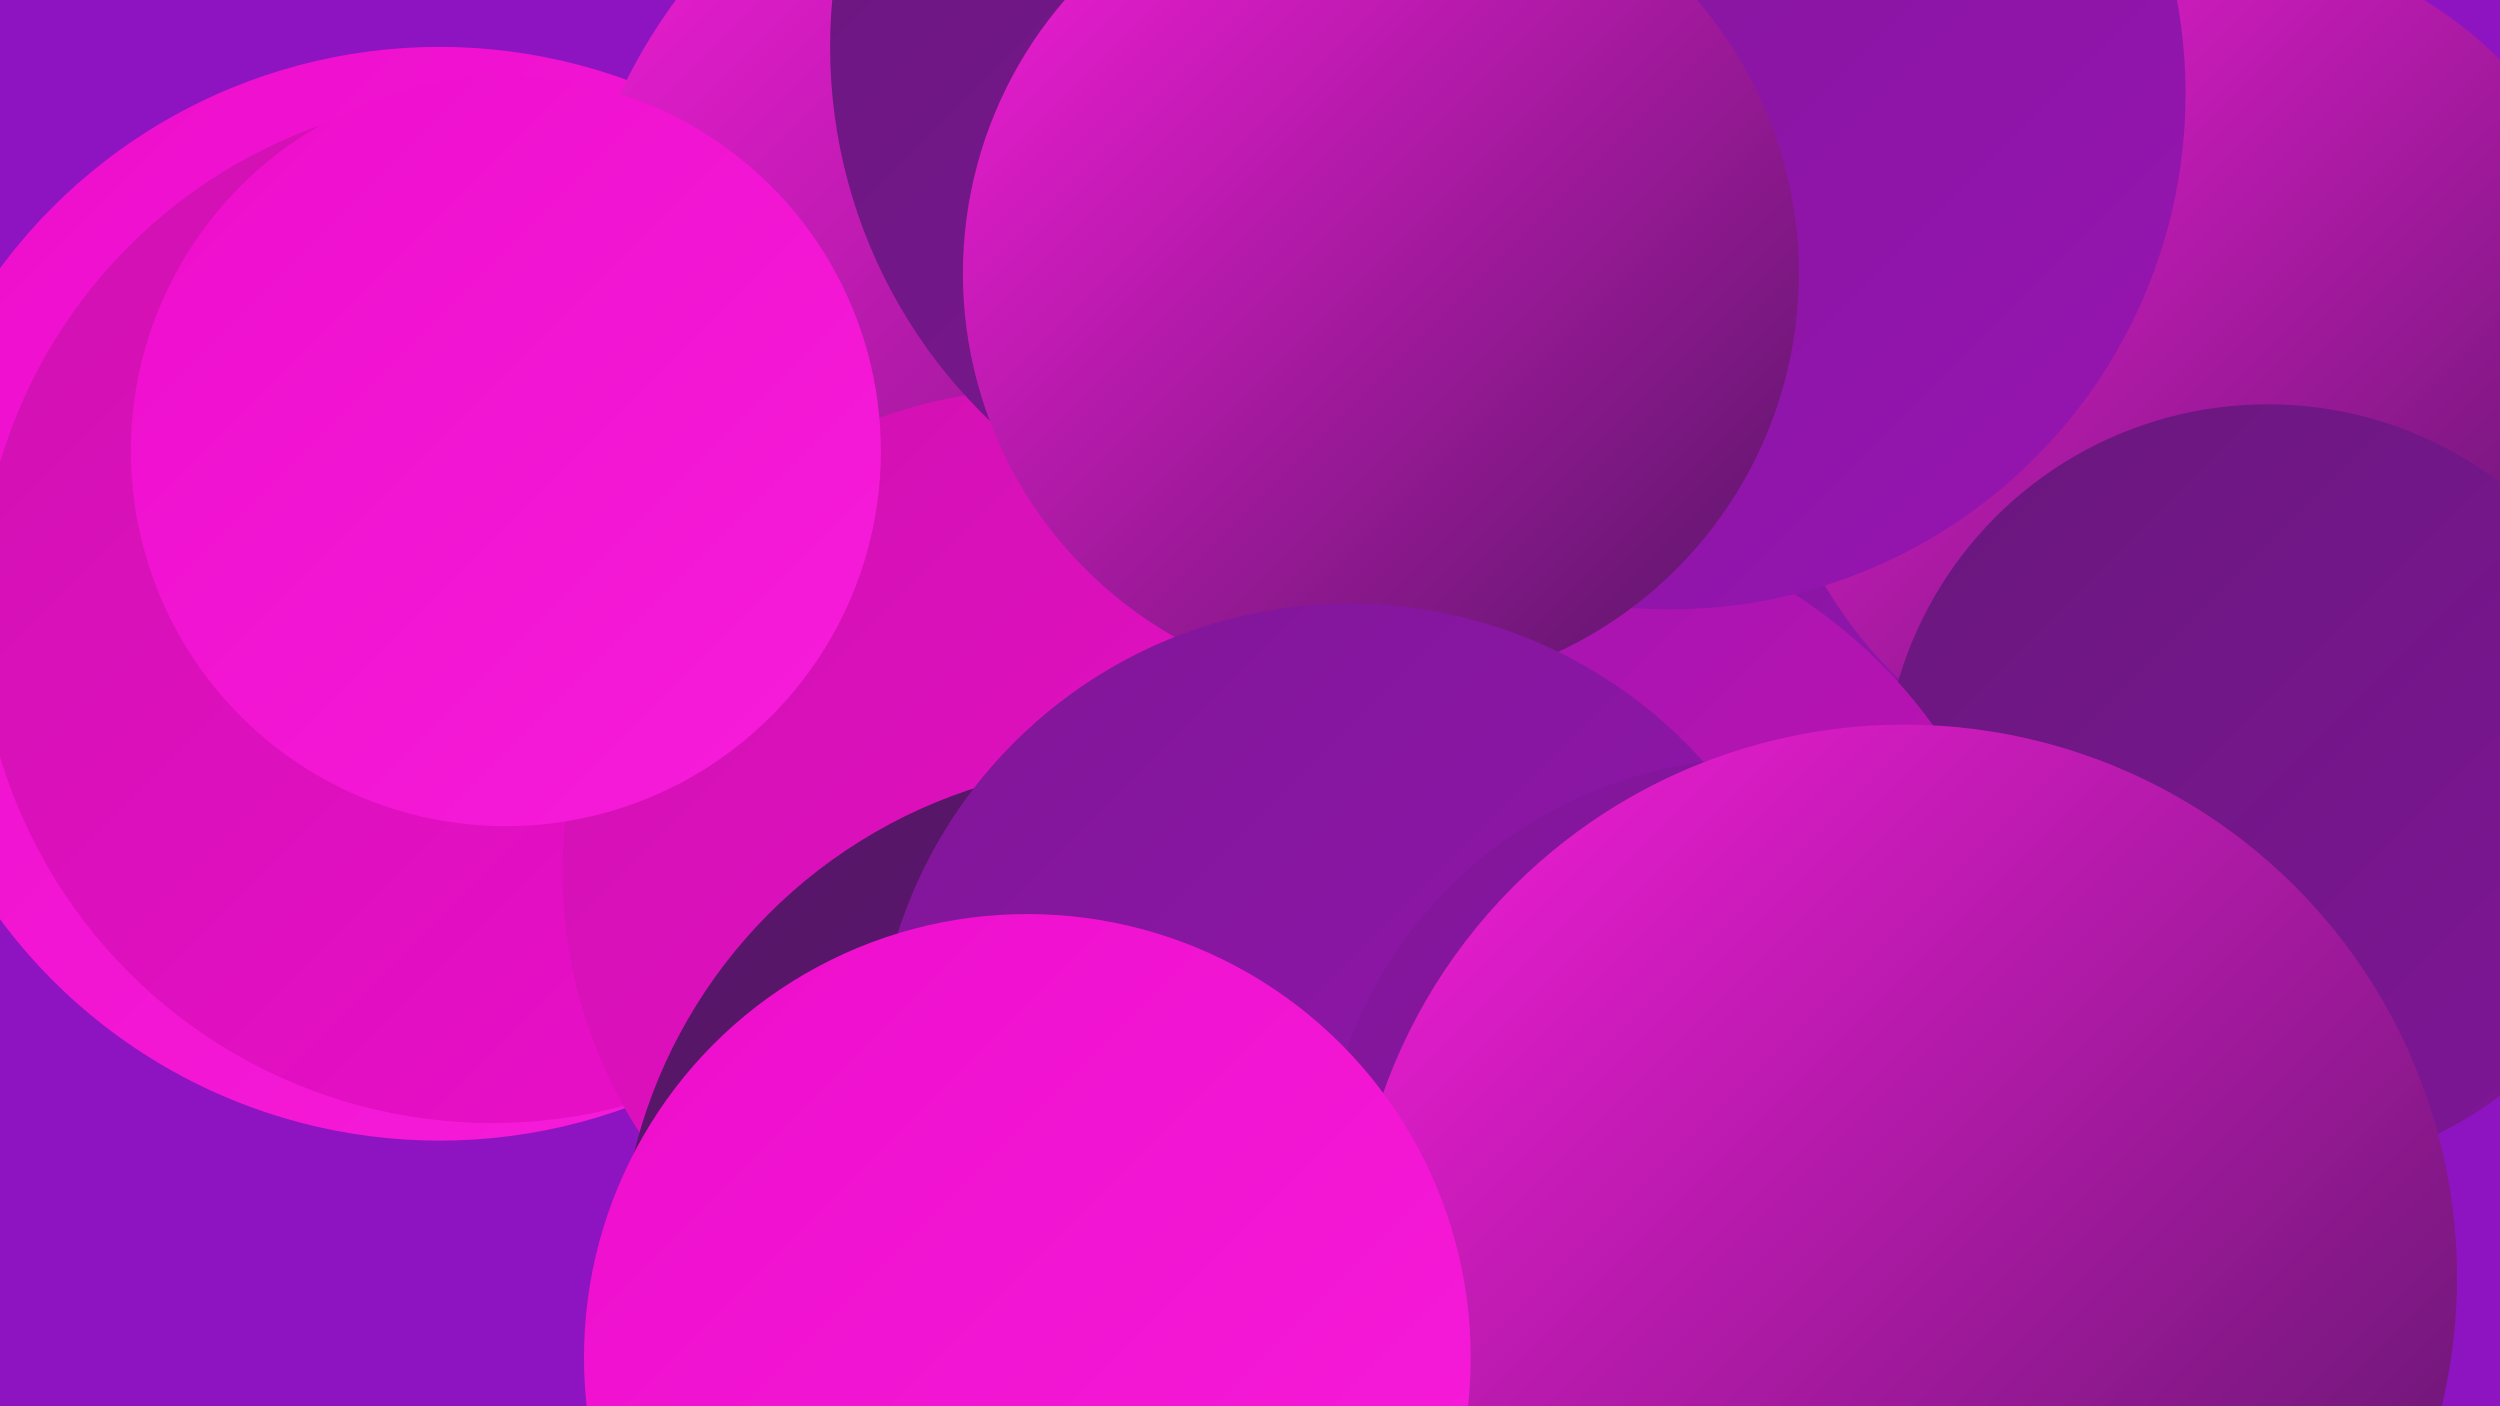
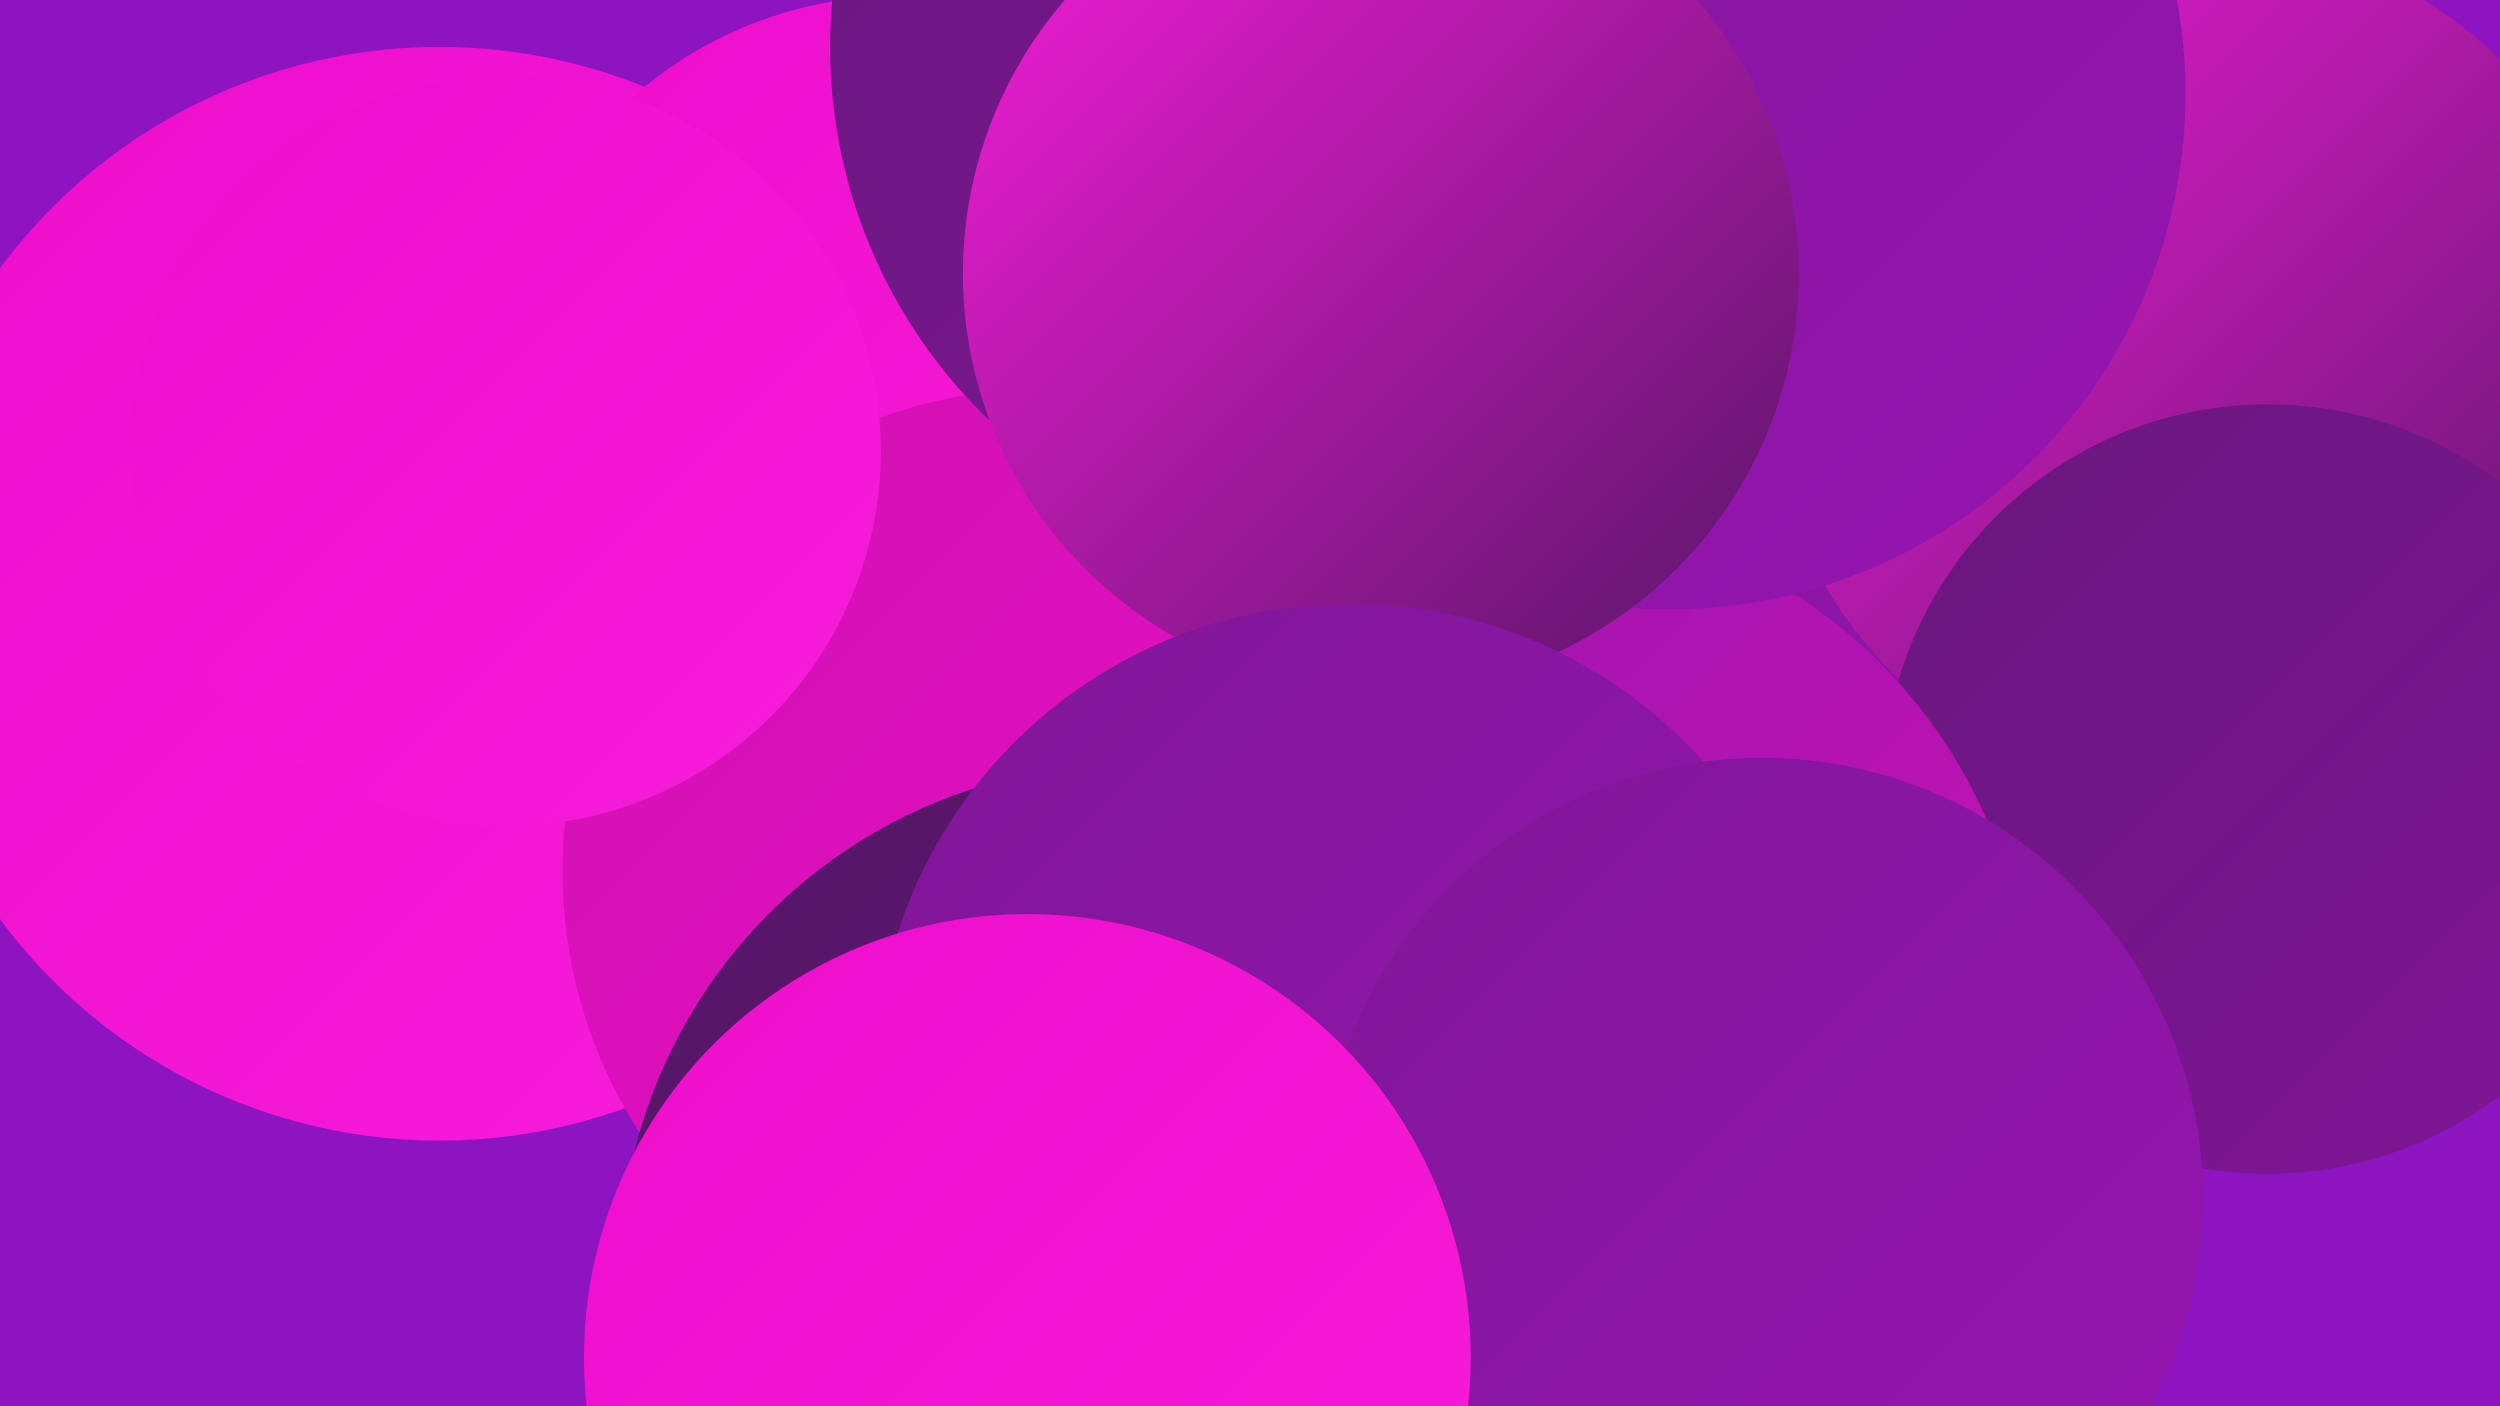
<svg xmlns="http://www.w3.org/2000/svg" width="1280" height="720">
  <defs>
    <linearGradient id="grad0" x1="0%" y1="0%" x2="100%" y2="100%">
      <stop offset="0%" style="stop-color:#541665;stop-opacity:1" />
      <stop offset="100%" style="stop-color:#69177d;stop-opacity:1" />
    </linearGradient>
    <linearGradient id="grad1" x1="0%" y1="0%" x2="100%" y2="100%">
      <stop offset="0%" style="stop-color:#69177d;stop-opacity:1" />
      <stop offset="100%" style="stop-color:#7f1697;stop-opacity:1" />
    </linearGradient>
    <linearGradient id="grad2" x1="0%" y1="0%" x2="100%" y2="100%">
      <stop offset="0%" style="stop-color:#7f1697;stop-opacity:1" />
      <stop offset="100%" style="stop-color:#9715b2;stop-opacity:1" />
    </linearGradient>
    <linearGradient id="grad3" x1="0%" y1="0%" x2="100%" y2="100%">
      <stop offset="0%" style="stop-color:#9715b2;stop-opacity:1" />
      <stop offset="100%" style="stop-color:#cf12b0;stop-opacity:1" />
    </linearGradient>
    <linearGradient id="grad4" x1="0%" y1="0%" x2="100%" y2="100%">
      <stop offset="0%" style="stop-color:#cf12b0;stop-opacity:1" />
      <stop offset="100%" style="stop-color:#ed0ecc;stop-opacity:1" />
    </linearGradient>
    <linearGradient id="grad5" x1="0%" y1="0%" x2="100%" y2="100%">
      <stop offset="0%" style="stop-color:#ed0ecc;stop-opacity:1" />
      <stop offset="100%" style="stop-color:#f71dda;stop-opacity:1" />
    </linearGradient>
    <linearGradient id="grad6" x1="0%" y1="0%" x2="100%" y2="100%">
      <stop offset="0%" style="stop-color:#f71dda;stop-opacity:1" />
      <stop offset="100%" style="stop-color:#541665;stop-opacity:1" />
    </linearGradient>
  </defs>
  <rect width="1280" height="720" fill="#8e14c1" />
  <circle cx="225" cy="304" r="280" fill="url(#grad5)" />
  <circle cx="895" cy="282" r="220" fill="url(#grad2)" />
  <circle cx="1125" cy="188" r="221" fill="url(#grad6)" />
  <circle cx="1161" cy="404" r="197" fill="url(#grad1)" />
  <circle cx="618" cy="500" r="239" fill="url(#grad6)" />
-   <circle cx="252" cy="312" r="263" fill="url(#grad4)" />
  <circle cx="460" cy="203" r="205" fill="url(#grad5)" />
  <circle cx="620" cy="706" r="271" fill="url(#grad2)" />
-   <circle cx="572" cy="167" r="281" fill="url(#grad6)" />
  <circle cx="535" cy="446" r="247" fill="url(#grad4)" />
  <circle cx="778" cy="524" r="261" fill="url(#grad3)" />
  <circle cx="690" cy="24" r="265" fill="url(#grad1)" />
  <circle cx="855" cy="48" r="264" fill="url(#grad2)" />
  <circle cx="259" cy="231" r="192" fill="url(#grad5)" />
  <circle cx="707" cy="140" r="214" fill="url(#grad6)" />
  <circle cx="579" cy="653" r="262" fill="url(#grad0)" />
  <circle cx="691" cy="552" r="243" fill="url(#grad2)" />
  <circle cx="902" cy="614" r="226" fill="url(#grad2)" />
-   <circle cx="975" cy="654" r="283" fill="url(#grad6)" />
  <circle cx="526" cy="695" r="227" fill="url(#grad5)" />
</svg>